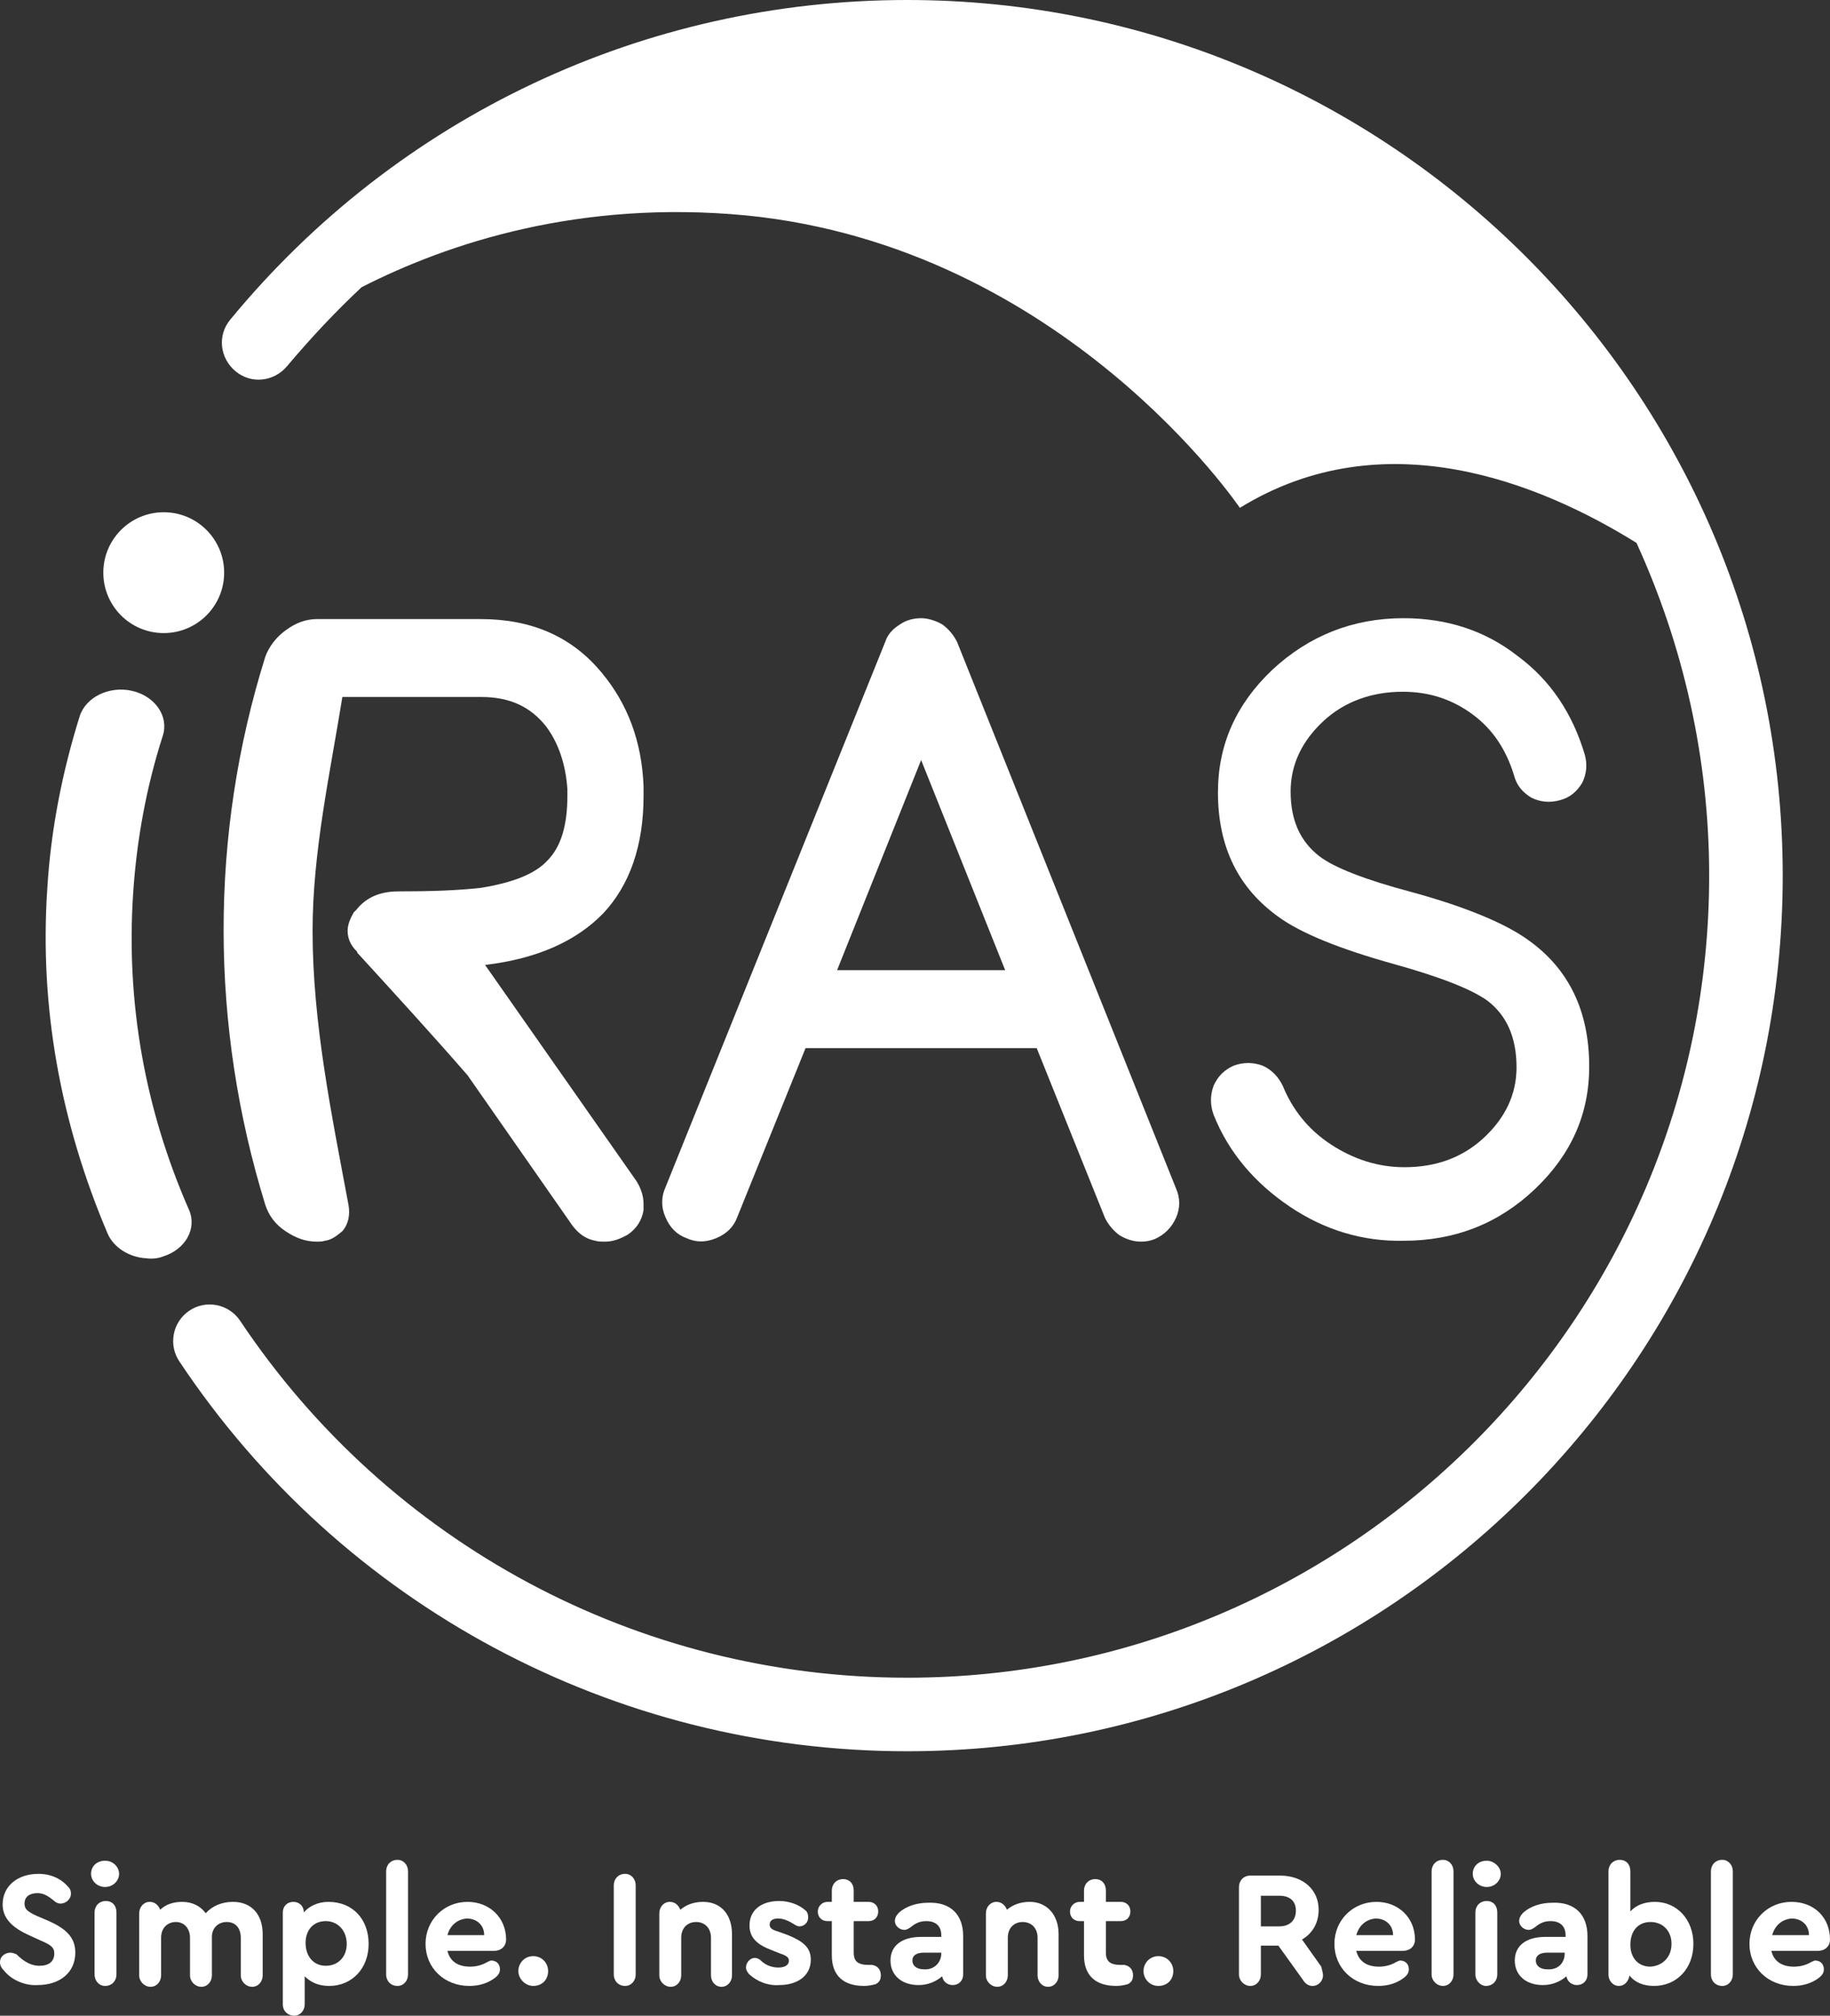
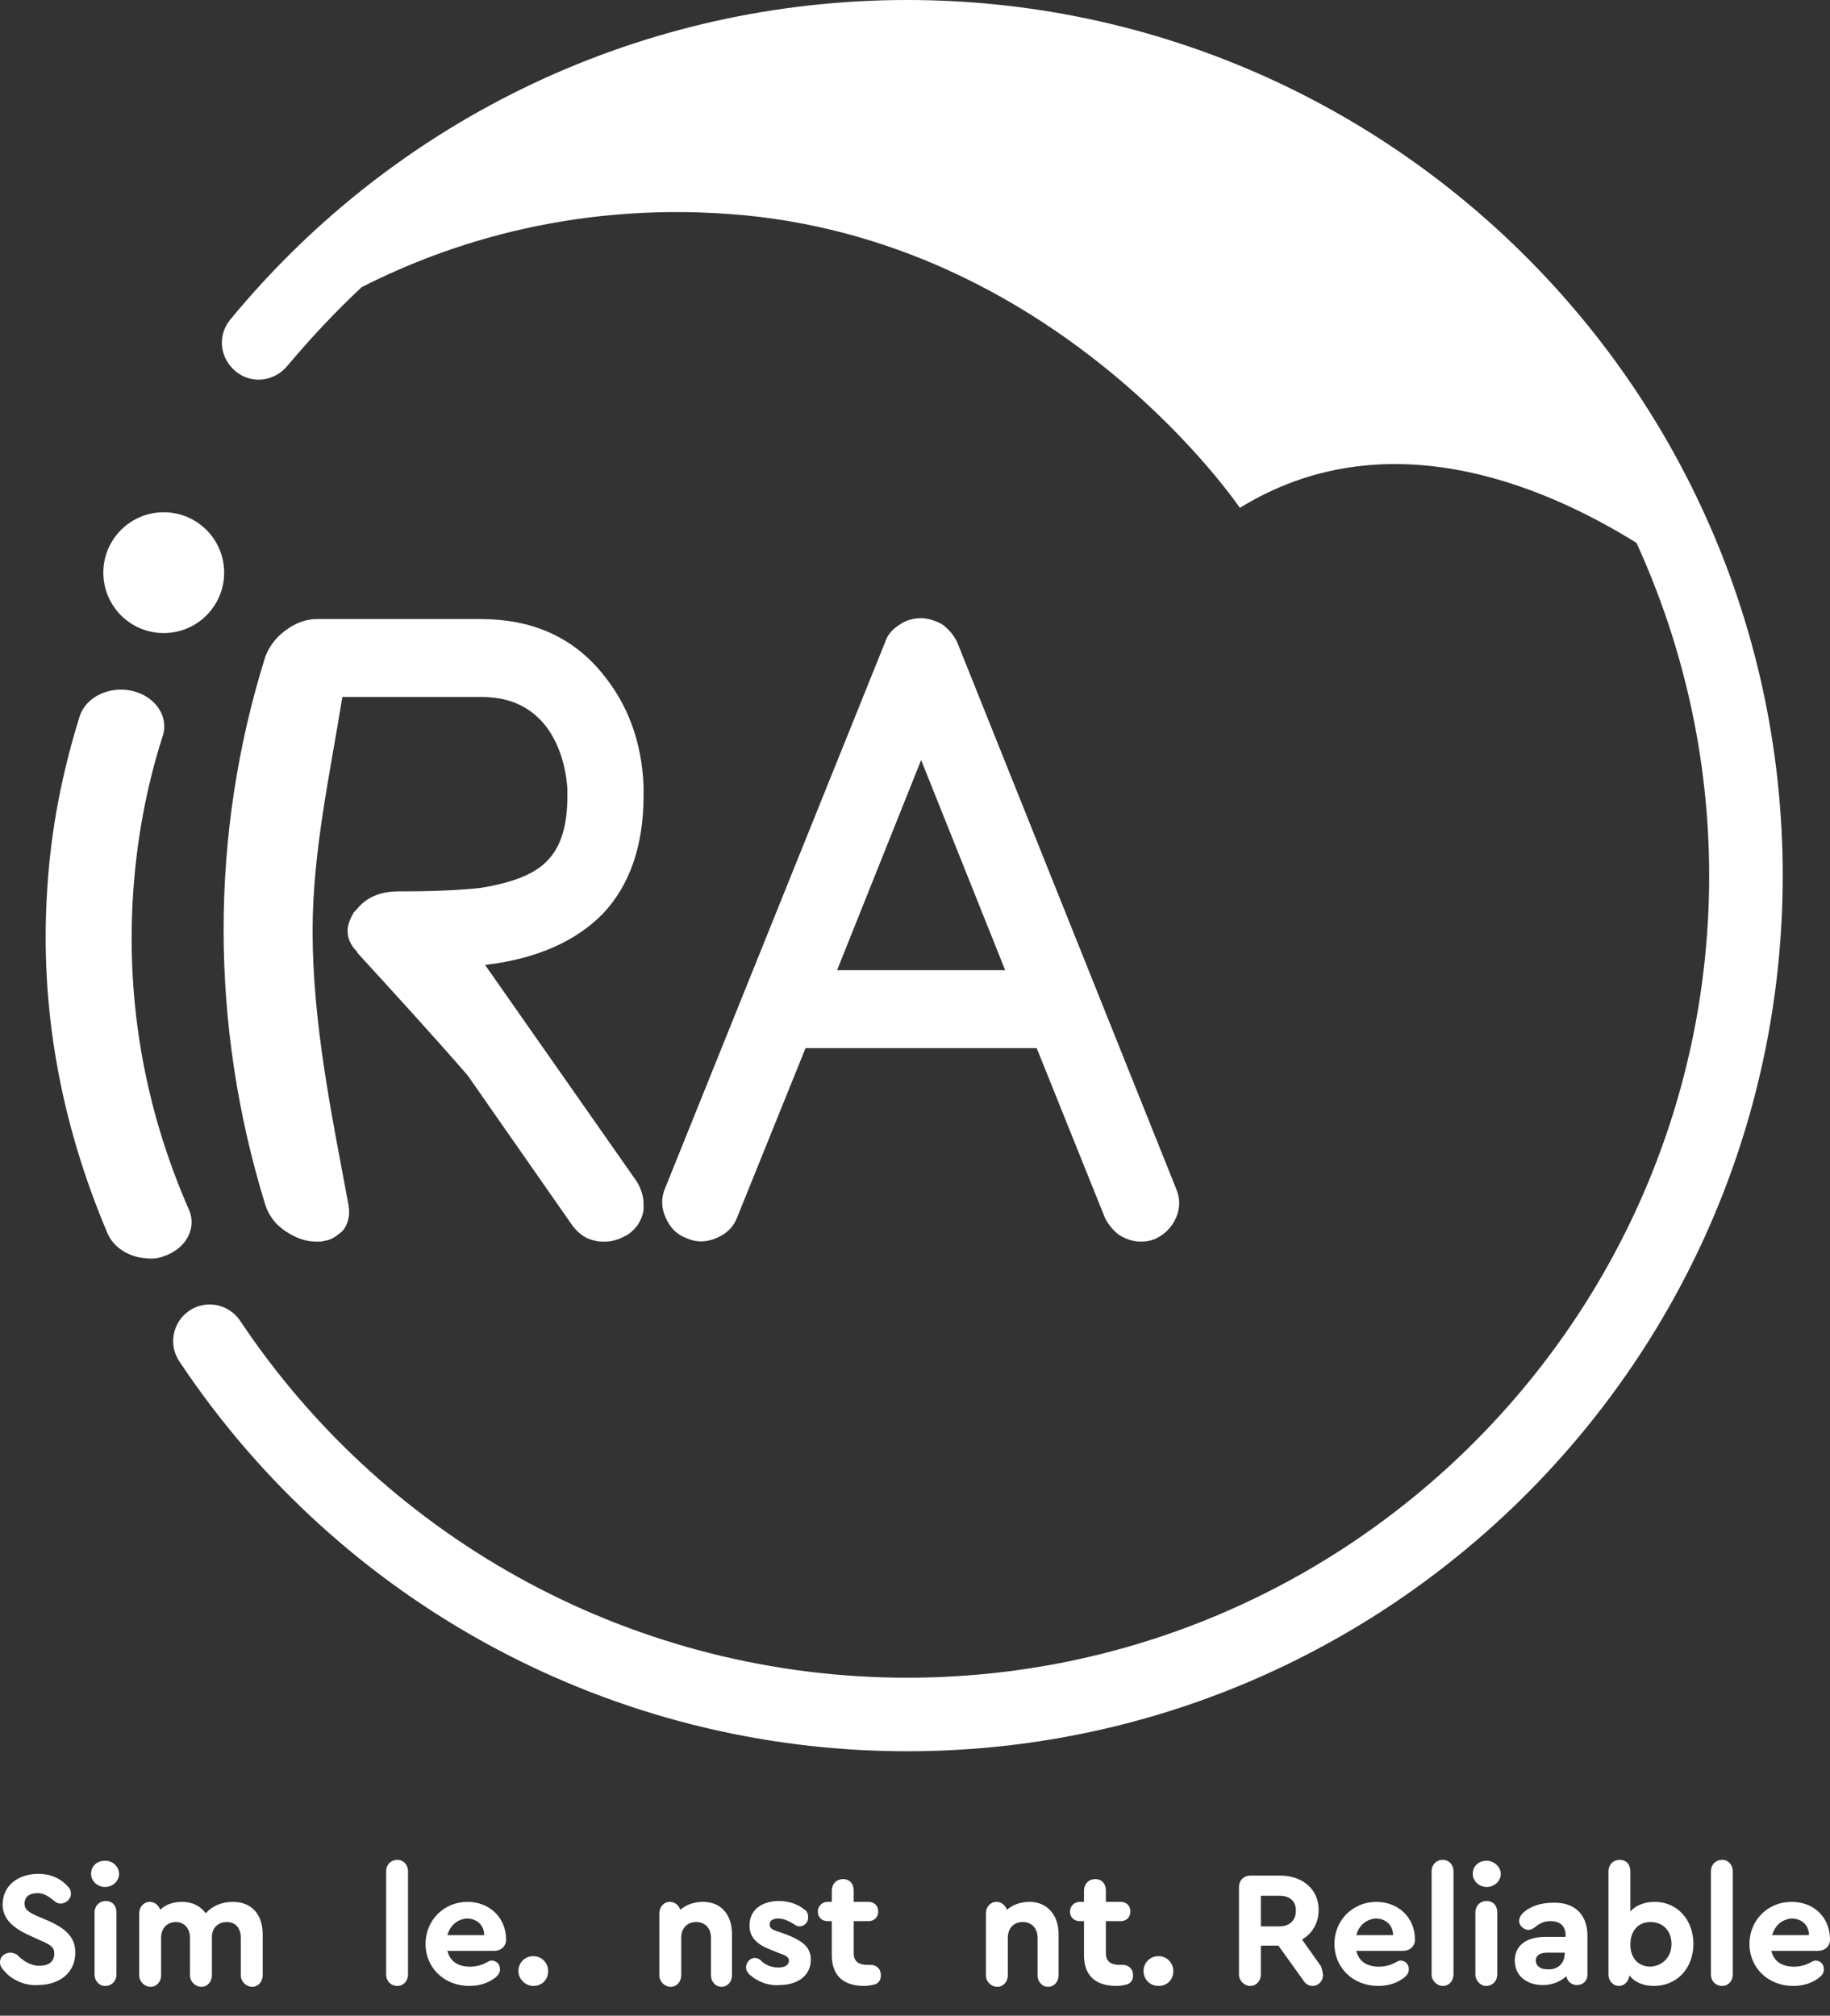
<svg xmlns="http://www.w3.org/2000/svg" version="1.1" id="Layer_1" x="0px" y="0px" viewBox="0 0 209 230.2" style="enable-background:new 0 0 209 230.2;" xml:space="preserve">
  <rect x="0" y="0" width="209" height="230.2" fill="#333333" stroke="none" />
  <style type="text/css">
	.st0{fill:#FFFFFF;}
</style>
  <g>
    <path class="st0" d="M103.6,0c-30,0-58.2,13.3-77.3,36.5c-1.5,1.8-1.2,4.4,0.6,5.9c1.8,1.5,4.4,1.2,5.9-0.6c2.7-3.2,5.5-6.2,8.5-9   c10-5.1,25-10,43.9-8.2c36.3,3.6,56.4,33.4,56.4,33.4c16.4-10.1,34.2-2.9,45.3,4c5.3,11.6,8.3,24.5,8.3,38   c0,50.5-41.1,91.6-91.6,91.6c-30.7,0-59.2-15.3-76.2-40.8c-1.3-1.9-3.9-2.4-5.8-1.1s-2.4,3.9-1.1,5.8C39,183.3,70.1,200,103.6,200   c55.1,0,100-44.8,100-100S158.7,0,103.6,0z" />
    <circle class="st0" cx="18.7" cy="65.4" r="6.9" />
    <path class="st0" d="M134.3,135.7c0.5,1.1,0.5,2.3,0,3.4c-0.5,1.1-1.3,1.9-2.4,2.4c-0.5,0.2-1,0.3-1.6,0.3c-0.9,0-1.7-0.3-2.4-0.7   c-0.7-0.5-1.3-1.2-1.7-2l-7.8-19.4H92L84.2,139c-0.4,1.1-1.2,1.9-2.4,2.4s-2.3,0.5-3.4,0c-1.1-0.4-1.9-1.2-2.4-2.4   c-0.5-1.1-0.5-2.3,0-3.4l25.1-62.3c0.3-0.9,0.9-1.5,1.7-2c0.7-0.5,1.6-0.7,2.4-0.7s1.7,0.3,2.4,0.7c0.7,0.5,1.3,1.2,1.7,2   L134.3,135.7L134.3,135.7z M114.8,110.8l-9.6-24l-9.6,24H114.8L114.8,110.8z" />
-     <path class="st0" d="M147.3,137.8c-4-2.7-7-6.2-8.7-10.5c-0.4-1.1-0.4-2.2,0-3.3c0.5-1.1,1.2-1.8,2.3-2.3c1.1-0.4,2.2-0.4,3.3,0   c1.1,0.5,1.8,1.3,2.3,2.3c1.1,2.7,2.9,5,5.5,6.7s5.4,2.6,8.4,2.6c3.6,0,6.6-1.1,9-3.3c2.5-2.3,3.8-5,3.8-8.1c0-3.4-1.1-5.9-3.3-7.6   c-1.8-1.3-5.3-2.7-10.7-4.2c-6.1-1.7-10.6-3.5-13.2-5.4c-4.6-3.3-6.9-8-6.9-14.2c0-5.5,2.1-10.1,6.2-14c4.2-3.9,9.2-5.9,15-5.9   c4.9,0,9.3,1.4,13,4.3c3.8,2.8,6.3,6.6,7.7,11.3c0.3,1.1,0.2,2.2-0.3,3.2c-0.6,1-1.4,1.7-2.6,2c-1.1,0.3-2.2,0.2-3.2-0.3   c-1-0.6-1.7-1.4-2-2.6c-0.9-2.9-2.4-5.2-4.7-6.9c-2.3-1.7-4.9-2.6-8-2.6c-3.5,0-6.6,1.1-9,3.3c-2.5,2.3-3.8,5-3.8,8.1   c0,3.3,1.1,5.7,3.3,7.4c1.7,1.3,5.3,2.7,10.6,4.1c6.2,1.7,10.7,3.6,13.3,5.5c4.6,3.3,6.9,8.1,6.9,14.4c0,5.5-2.1,10.1-6.2,14   c-4.1,3.9-9.1,5.9-15,5.9C155.7,141.8,151.3,140.5,147.3,137.8L147.3,137.8z" />
    <path class="st0" d="M16.7,143.7c-1.9-0.1-3.7-1.2-4.4-2.8c-5.4-12.7-7.8-25.9-6.9-39.4c0.4-6.7,1.7-13.3,3.7-19.7   c0.7-2.2,3.4-3.5,6-2.9s4.2,2.9,3.5,5.1c-1.9,5.9-3,12-3.4,18.1c-0.8,12.3,1.3,24.5,6.4,36.1c0.9,2.1-0.4,4.5-3,5.3   C18.1,143.7,17.4,143.8,16.7,143.7L16.7,143.7z" />
    <path class="st0" d="M73.5,90.9v-1.1c-0.2-5.1-1.8-9.4-4.8-13c-3.4-4.1-8-6.1-13.8-6.1H36.2c-1.2,0-2.4,0.4-3.6,1.3   c-1.1,0.8-1.9,1.9-2.3,3c-6.4,20.4-6.3,42.2,0,62.6c0.4,1.2,1.1,2.2,2.3,3c1.2,0.8,2.3,1.2,3.6,1.2c0.3,0,0.6,0,0.9-0.1   c0.8-0.1,1.4-0.6,2-1.1c0.7-0.8,0.9-1.9,0.7-3c-1.9-10.2-4.1-20.7-4.1-31.3c0-9,2-18,3.4-26.7H55c3.2,0,5.6,1.1,7.4,3.4   c1.4,1.9,2.2,4.3,2.4,7.1v0.8c0,3.3-0.7,5.8-2.3,7.4c-1.4,1.5-3.9,2.5-7.6,3.1c-2.7,0.3-5.8,0.4-9.4,0.4c-2.1,0-3.7,0.7-4.8,2.1   c-0.1,0.1-0.2,0.2-0.3,0.3c-0.4,0.7-0.7,1.4-0.7,2.1c0,0.8,0.3,1.6,1,2.3c0.1,0.1,0.1,0.1,0.1,0.2c4.3,4.7,8.6,9.4,12.6,14l12,17.2   c0.7,0.9,1.5,1.5,2.6,1.7c0.3,0.1,0.7,0.1,1.1,0.1c0.9,0,1.7-0.3,2.6-0.8c1-0.7,1.6-1.6,1.8-2.8c0-0.3,0-0.5,0-0.7   c0-0.9-0.3-1.8-0.8-2.6l-17.3-24.7c5.9-0.7,10.4-2.7,13.5-5.9C71.9,101.1,73.5,96.6,73.5,90.9L73.5,90.9z" />
    <g>
      <path class="st0" d="M0.5,225.1c-0.3-0.3-0.5-0.6-0.5-1c0-0.7,0.6-1.1,1.2-1.1c0.2,0,0.5,0.1,0.7,0.2c0.5,0.5,1.4,1.3,2.6,1.3    c1.1,0,1.7-0.5,1.7-1.4c0-0.7-0.4-1-1.6-1.5l-1.3-0.6c-2-0.9-3-2-3-3.5c0-2.1,1.7-3.5,4.1-3.5c1.8,0,2.9,0.9,3.4,1.5    c0.3,0.3,0.3,0.6,0.3,0.8c0,0.6-0.6,1.1-1.2,1.1c-0.2,0-0.5-0.1-0.7-0.3c-0.5-0.4-1.1-0.9-1.9-0.9c-0.9,0-1.5,0.4-1.5,1.2    c0,0.6,0.3,0.9,1.4,1.4l1.4,0.6c2,0.9,3,1.9,3,3.6c0,2.3-1.8,3.7-4.3,3.7C3,226.8,1.4,226.2,0.5,225.1z" />
      <path class="st0" d="M13.6,214c0,0.8-0.7,1.5-1.6,1.5c-0.9,0-1.6-0.7-1.6-1.5c0-0.9,0.7-1.5,1.6-1.5    C12.9,212.5,13.6,213.2,13.6,214z M10.8,225.5v-7.1c0-0.7,0.5-1.3,1.3-1.3c0.7,0,1.2,0.5,1.2,1.3v7.1c0,0.7-0.5,1.3-1.3,1.3    C11.3,226.8,10.8,226.2,10.8,225.5z" />
      <path class="st0" d="M30,220.9v4.7c0,0.7-0.5,1.3-1.2,1.3c-0.7,0-1.3-0.6-1.3-1.3v-4.3c0-1.1-0.6-1.8-1.6-1.8s-1.7,0.7-1.7,1.7    v4.4c0,0.7-0.5,1.3-1.2,1.3c-0.7,0-1.3-0.6-1.3-1.3v-4.3c0-1.1-0.7-1.8-1.6-1.8c-1,0-1.7,0.7-1.7,1.8v4.3c0,0.7-0.5,1.3-1.2,1.3    c-0.7,0-1.3-0.6-1.3-1.3v-7.1c0-0.7,0.5-1.3,1.2-1.3c0.6,0,1,0.4,1.2,0.9c0.6-0.6,1.5-0.9,2.5-0.9c1.2,0,2.1,0.5,2.7,1.3    c0.7-0.8,1.8-1.3,3.1-1.3C28.7,217.2,30,218.6,30,220.9z" />
-       <path class="st0" d="M42.1,222c0,2.8-1.9,4.8-4.5,4.8c-1.2,0-2.1-0.4-2.8-1.1v3.2c0,0.7-0.5,1.3-1.2,1.3c-0.7,0-1.3-0.5-1.3-1.3    v-10.5c0-0.7,0.5-1.2,1.2-1.2c0.7,0,1.2,0.5,1.2,1.2c0.6-0.7,1.6-1.2,2.8-1.2C40.3,217.2,42.1,219.2,42.1,222z M39.6,222    c0-1.5-1-2.6-2.4-2.6c-1.4,0-2.3,1-2.3,2.5c0,1.5,0.9,2.6,2.3,2.6C38.6,224.5,39.6,223.5,39.6,222z" />
      <path class="st0" d="M44.1,225.5v-11.8c0-0.7,0.5-1.3,1.3-1.3c0.7,0,1.2,0.6,1.2,1.3v11.8c0,0.7-0.5,1.3-1.2,1.3    C44.6,226.8,44.1,226.2,44.1,225.5z" />
      <path class="st0" d="M57.8,221.5L57.8,221.5c0,0.8-0.6,1.3-1.4,1.3h-5.3c0.3,1.2,1.2,1.8,2.6,1.8c0.7,0,1.4-0.2,1.9-0.5    c0.2-0.1,0.4-0.2,0.5-0.2c0.6,0,1,0.4,1,1c0,0.4-0.2,0.7-0.6,1c-0.8,0.6-1.8,0.9-2.9,0.9c-2.9,0-5-2.1-5-4.8    c0-2.7,2.1-4.8,4.8-4.8C55.9,217.2,57.8,219,57.8,221.5z M51.1,221h4.2c0-1.1-0.8-1.9-2-1.9C52.2,219.2,51.4,219.9,51.1,221z" />
      <path class="st0" d="M59.2,225.1c0-0.9,0.7-1.7,1.7-1.7c1,0,1.7,0.8,1.7,1.7c0,1-0.7,1.7-1.7,1.7C60,226.8,59.2,226,59.2,225.1z" />
-       <path class="st0" d="M70.1,225.5v-10.2c0-0.7,0.5-1.3,1.3-1.3c0.7,0,1.2,0.6,1.2,1.3v10.2c0,0.7-0.5,1.3-1.2,1.3    C70.6,226.8,70.1,226.2,70.1,225.5z" />
      <path class="st0" d="M83.6,220.9v4.7c0,0.7-0.5,1.3-1.2,1.3c-0.7,0-1.2-0.6-1.2-1.3v-4.3c0-1.1-0.7-1.8-1.7-1.8s-1.7,0.7-1.7,1.8    v4.3c0,0.7-0.5,1.3-1.2,1.3c-0.7,0-1.3-0.6-1.3-1.3v-7.1c0-0.7,0.5-1.3,1.2-1.3c0.6,0,1,0.4,1.2,0.9c0.7-0.6,1.6-0.9,2.6-0.9    C82.3,217.2,83.6,218.6,83.6,220.9z" />
      <path class="st0" d="M85.6,225.5c-0.2-0.2-0.4-0.5-0.4-0.8c0-0.6,0.5-1.1,1-1.1c0.2,0,0.5,0.1,0.7,0.3c0.5,0.5,1.2,0.8,2,0.8    c0.6,0,1.2-0.2,1.2-0.8c0-0.4-0.4-0.6-1-0.8l-1-0.4c-1.6-0.6-2.5-1.4-2.5-2.8c0-1.8,1.4-2.8,3.4-2.8c1.1,0,2.2,0.4,2.9,1    c0.3,0.2,0.4,0.5,0.4,0.9c0,0.6-0.5,1-1,1c-0.2,0-0.4-0.1-0.7-0.3c-0.5-0.3-1.1-0.6-1.7-0.6c-0.6,0-1,0.2-1,0.7    c0,0.4,0.3,0.6,1,0.8L90,221c1.7,0.7,2.6,1.4,2.6,2.8c0,1.9-1.6,2.9-3.6,2.9C87.7,226.8,86.5,226.3,85.6,225.5z" />
      <path class="st0" d="M100.6,225.6c0,0.5-0.2,0.8-0.6,1c-0.4,0.1-0.8,0.2-1.3,0.2c-2.4,0-3.7-1.2-3.7-3.5v-3.9h-0.5    c-0.6,0-1.1-0.4-1.1-1.1c0-0.6,0.5-1.1,1.1-1.1H95v-1.3c0-0.7,0.5-1.3,1.3-1.3c0.7,0,1.2,0.5,1.2,1.3v1.3h1.7    c0.6,0,1.1,0.4,1.1,1.1c0,0.6-0.4,1.1-1.1,1.1h-1.7v3.6c0,1,0.5,1.4,1.7,1.4c0.1,0,0.3,0,0.4,0    C100.2,224.5,100.6,224.9,100.6,225.6z" />
-       <path class="st0" d="M110,221.1v4.4c0,0.7-0.5,1.2-1.2,1.2c-0.6,0-1.1-0.4-1.2-1c-0.7,0.6-1.6,1-2.7,1c-1.9,0-3.2-1.1-3.2-2.8    c0-1.7,1.3-2.7,3.5-2.7h2.3V221c0-1-0.6-1.6-1.7-1.6c-0.7,0-1.2,0.2-1.8,0.7c-0.3,0.2-0.5,0.3-0.7,0.3c-0.6,0-1.1-0.5-1.1-1    c0-0.4,0.2-0.7,0.5-1c0.8-0.7,2-1.1,3.3-1.1C108.5,217.2,110,218.6,110,221.1z M107.5,223.1V223h-2c-0.8,0-1.3,0.3-1.3,0.9    c0,0.6,0.5,1,1.3,1C106.6,225,107.5,224.2,107.5,223.1z" />
      <path class="st0" d="M120.9,220.9v4.7c0,0.7-0.5,1.3-1.2,1.3c-0.7,0-1.2-0.6-1.2-1.3v-4.3c0-1.1-0.7-1.8-1.7-1.8s-1.7,0.7-1.7,1.8    v4.3c0,0.7-0.5,1.3-1.2,1.3c-0.7,0-1.3-0.6-1.3-1.3v-7.1c0-0.7,0.5-1.3,1.2-1.3c0.6,0,1,0.4,1.2,0.9c0.7-0.6,1.6-0.9,2.6-0.9    C119.5,217.2,120.9,218.6,120.9,220.9z" />
      <path class="st0" d="M129.4,225.6c0,0.5-0.2,0.8-0.6,1c-0.4,0.1-0.8,0.2-1.3,0.2c-2.4,0-3.7-1.2-3.7-3.5v-3.9h-0.5    c-0.6,0-1.1-0.4-1.1-1.1c0-0.6,0.5-1.1,1.1-1.1h0.5v-1.3c0-0.7,0.5-1.3,1.3-1.3c0.7,0,1.2,0.5,1.2,1.3v1.3h1.7    c0.6,0,1.1,0.4,1.1,1.1c0,0.6-0.4,1.1-1.1,1.1h-1.7v3.6c0,1,0.5,1.4,1.7,1.4c0.1,0,0.3,0,0.4,0C129,224.5,129.4,224.9,129.4,225.6    z" />
      <path class="st0" d="M130.6,225.1c0-0.9,0.7-1.7,1.7-1.7c1,0,1.7,0.8,1.7,1.7c0,1-0.7,1.7-1.7,1.7    C131.3,226.8,130.6,226,130.6,225.1z" />
      <path class="st0" d="M151.1,225.6c0,0.6-0.5,1.2-1.2,1.2c-0.4,0-0.8-0.2-1.1-0.7l-2.8-3.9h0H144v3.3c0,0.7-0.5,1.3-1.2,1.3    c-0.7,0-1.3-0.6-1.3-1.3v-10c0-0.7,0.5-1.3,1.3-1.3h3.4c2.6,0,4.4,1.6,4.4,3.9c0,1.5-0.7,2.7-1.9,3.4l2.2,3.1    C151,225,151.1,225.4,151.1,225.6z M144,220h2.1c1.2,0,1.9-0.7,1.9-1.8c0-1.1-0.7-1.7-1.9-1.7H144V220z" />
      <path class="st0" d="M161.6,221.5L161.6,221.5c0,0.8-0.6,1.3-1.4,1.3h-5.3c0.3,1.2,1.2,1.8,2.6,1.8c0.7,0,1.4-0.2,1.9-0.5    c0.2-0.1,0.4-0.2,0.5-0.2c0.6,0,1,0.4,1,1c0,0.4-0.2,0.7-0.6,1c-0.8,0.6-1.8,0.9-2.9,0.9c-2.9,0-5-2.1-5-4.8    c0-2.7,2.1-4.8,4.8-4.8C159.7,217.2,161.6,219,161.6,221.5z M154.9,221h4.2c0-1.1-0.8-1.9-2-1.9C156,219.2,155.2,219.9,154.9,221z    " />
      <path class="st0" d="M163.5,225.5v-11.8c0-0.7,0.5-1.3,1.3-1.3c0.7,0,1.2,0.6,1.2,1.3v11.8c0,0.7-0.5,1.3-1.2,1.3    C164.1,226.8,163.5,226.2,163.5,225.5z" />
      <path class="st0" d="M171.4,214c0,0.8-0.7,1.5-1.6,1.5c-0.9,0-1.6-0.7-1.6-1.5c0-0.9,0.7-1.5,1.6-1.5    C170.6,212.5,171.4,213.2,171.4,214z M168.5,225.5v-7.1c0-0.7,0.5-1.3,1.3-1.3c0.7,0,1.2,0.5,1.2,1.3v7.1c0,0.7-0.5,1.3-1.3,1.3    C169.1,226.8,168.5,226.2,168.5,225.5z" />
      <path class="st0" d="M181.3,221.1v4.4c0,0.7-0.5,1.2-1.2,1.2c-0.6,0-1.1-0.4-1.2-1c-0.7,0.6-1.6,1-2.7,1c-1.9,0-3.2-1.1-3.2-2.8    c0-1.7,1.3-2.7,3.5-2.7h2.3V221c0-1-0.6-1.6-1.7-1.6c-0.7,0-1.2,0.2-1.8,0.7c-0.3,0.2-0.5,0.3-0.7,0.3c-0.6,0-1.1-0.5-1.1-1    c0-0.4,0.2-0.7,0.5-1c0.8-0.7,2-1.1,3.3-1.1C179.8,217.2,181.3,218.6,181.3,221.1z M178.7,223.1V223h-2c-0.8,0-1.3,0.3-1.3,0.9    c0,0.6,0.5,1,1.3,1C177.9,225,178.7,224.2,178.7,223.1z" />
      <path class="st0" d="M193.4,222c0,2.8-1.9,4.8-4.5,4.8c-1.2,0-2.2-0.4-2.8-1.2c-0.1,0.7-0.6,1.2-1.2,1.2c-0.7,0-1.2-0.6-1.2-1.3    v-11.8c0-0.7,0.5-1.3,1.3-1.3c0.7,0,1.2,0.5,1.2,1.3v4.6c0.6-0.7,1.6-1.1,2.8-1.1C191.5,217.2,193.4,219.2,193.4,222z M190.9,222    c0-1.5-1-2.5-2.4-2.5c-1.4,0-2.3,1-2.3,2.6c0,1.5,0.9,2.5,2.3,2.5C189.9,224.5,190.9,223.5,190.9,222z" />
      <path class="st0" d="M195.4,225.5v-11.8c0-0.7,0.5-1.3,1.3-1.3c0.7,0,1.2,0.6,1.2,1.3v11.8c0,0.7-0.5,1.3-1.2,1.3    C195.9,226.8,195.4,226.2,195.4,225.5z" />
      <path class="st0" d="M209,221.5L209,221.5c0,0.8-0.6,1.3-1.4,1.3h-5.3c0.3,1.2,1.2,1.8,2.6,1.8c0.7,0,1.4-0.2,1.9-0.5    c0.2-0.1,0.4-0.2,0.5-0.2c0.6,0,1,0.4,1,1c0,0.4-0.2,0.7-0.6,1c-0.8,0.6-1.8,0.9-2.9,0.9c-2.9,0-5-2.1-5-4.8    c0-2.7,2.1-4.8,4.8-4.8C207.2,217.2,209,219,209,221.5z M202.4,221h4.2c0-1.1-0.8-1.9-2-1.9C203.5,219.2,202.7,219.9,202.4,221z" />
    </g>
  </g>
</svg>